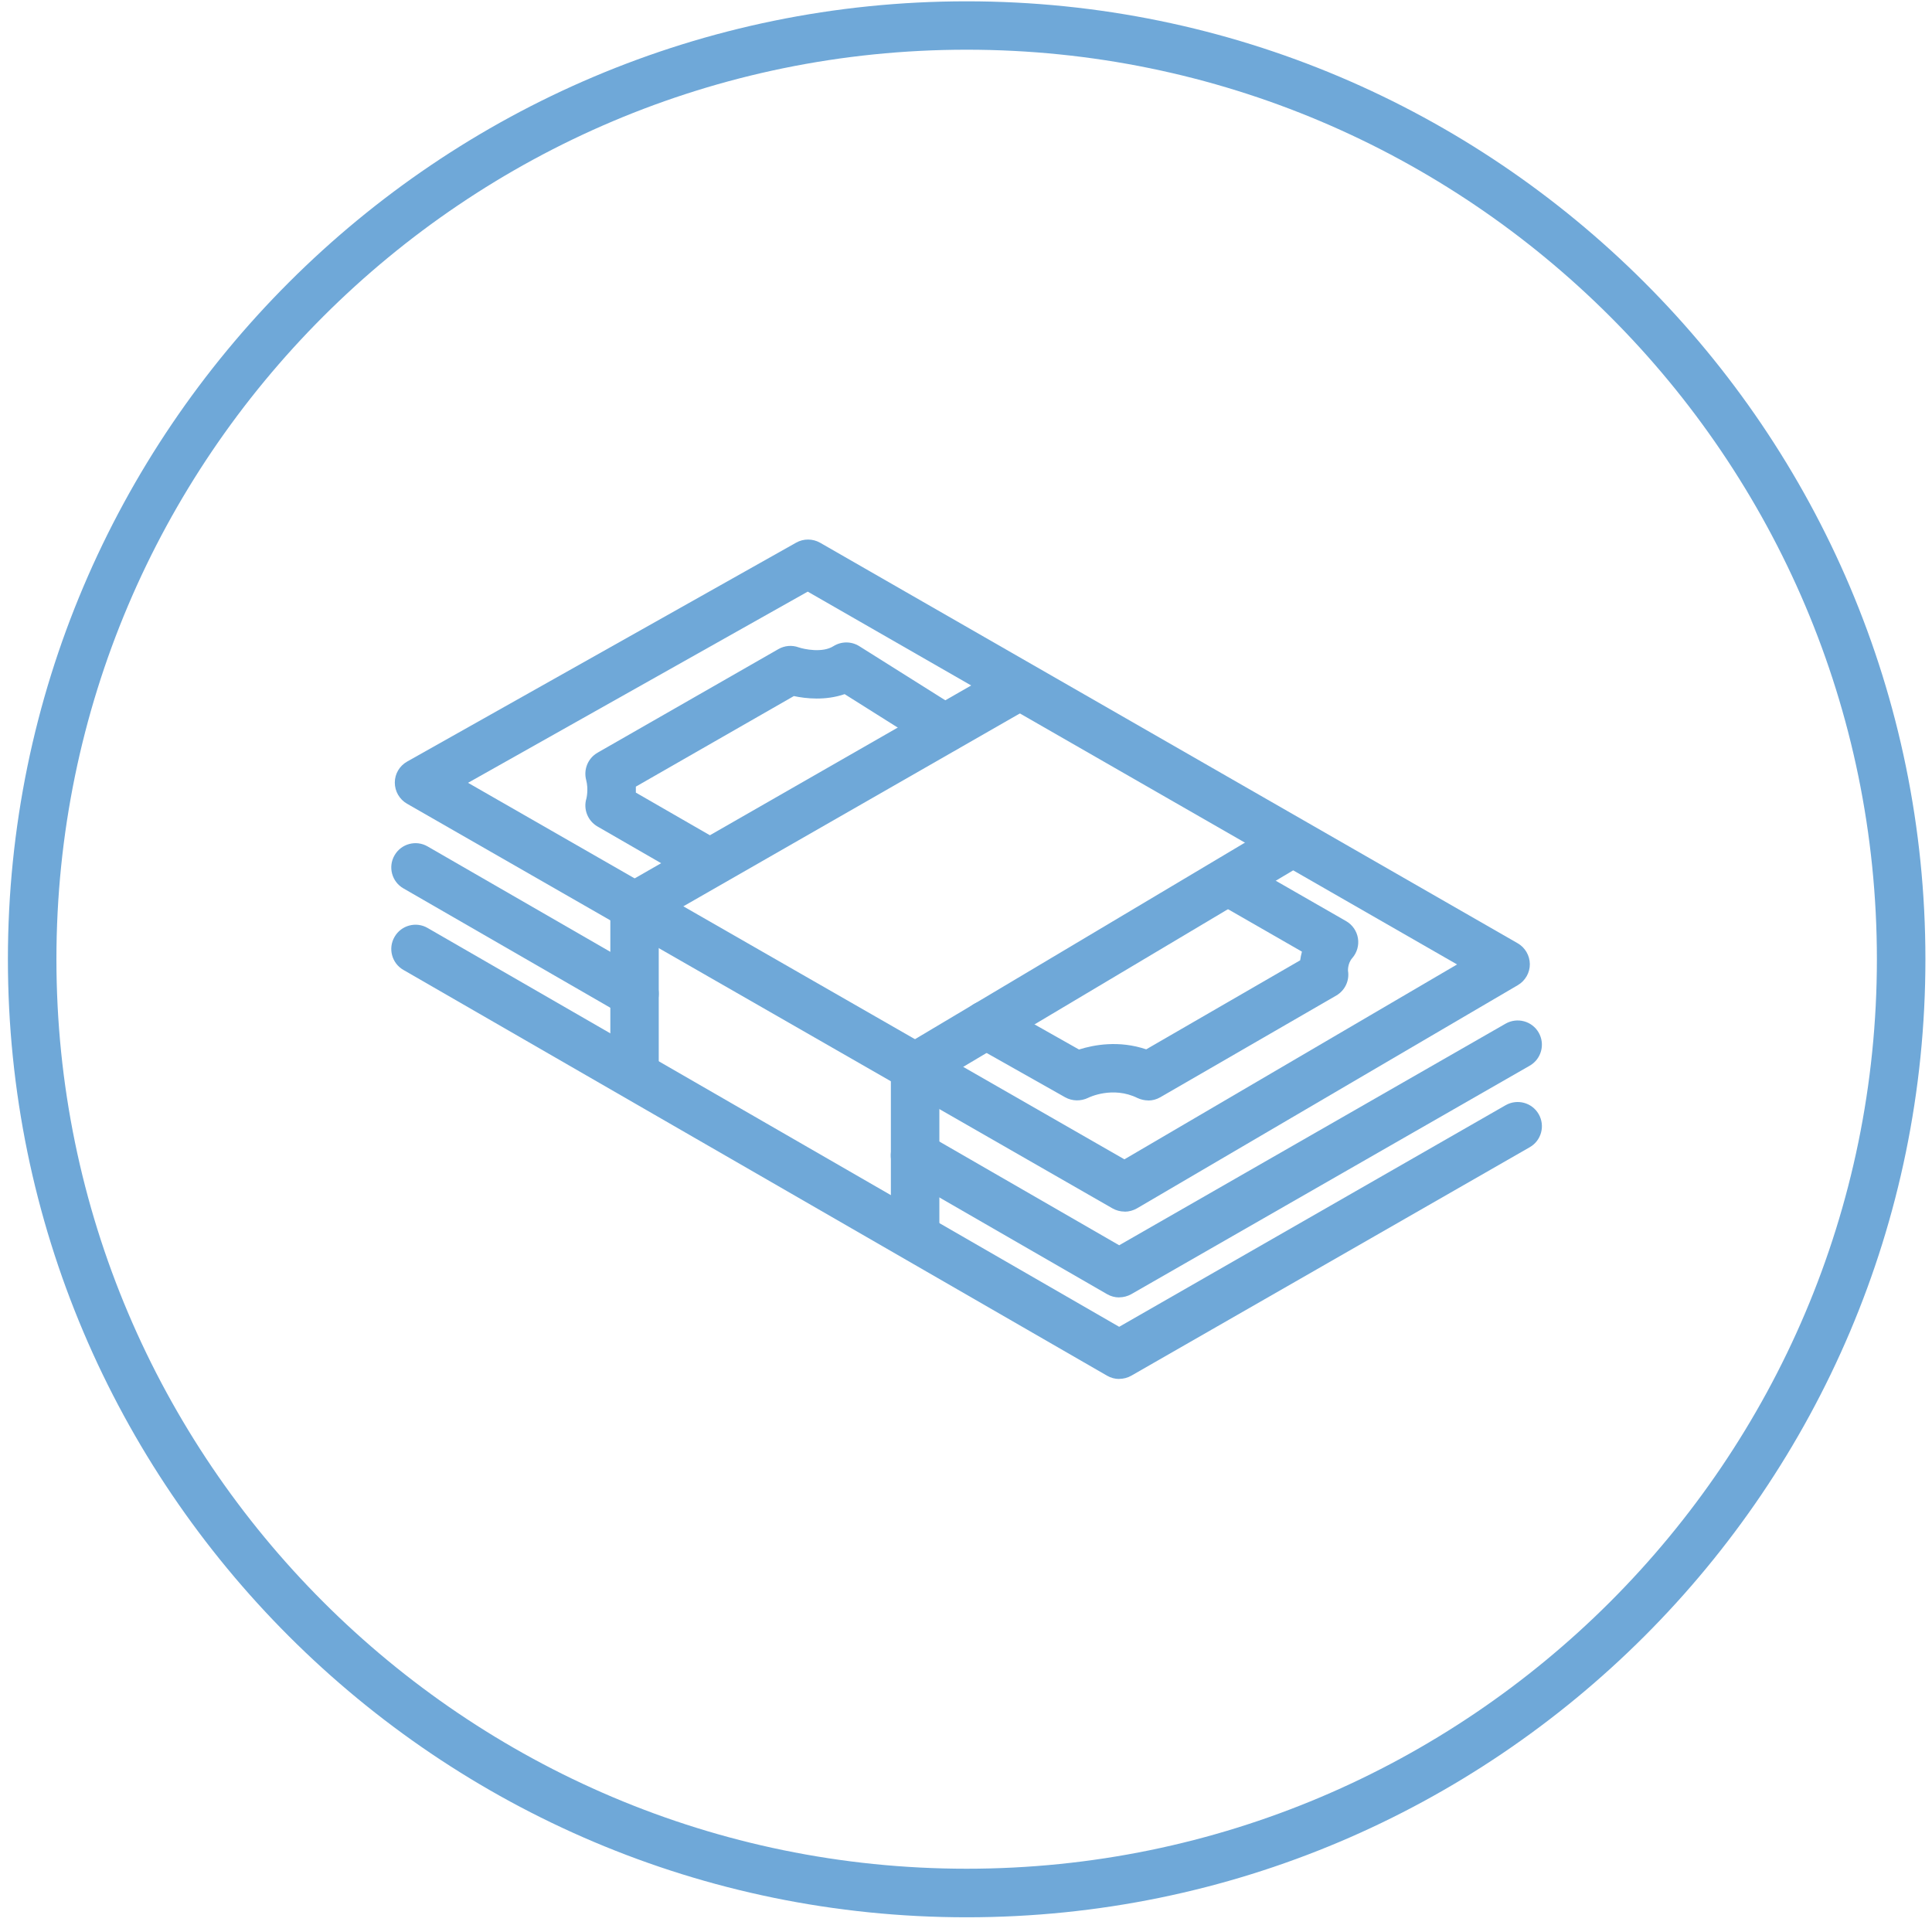
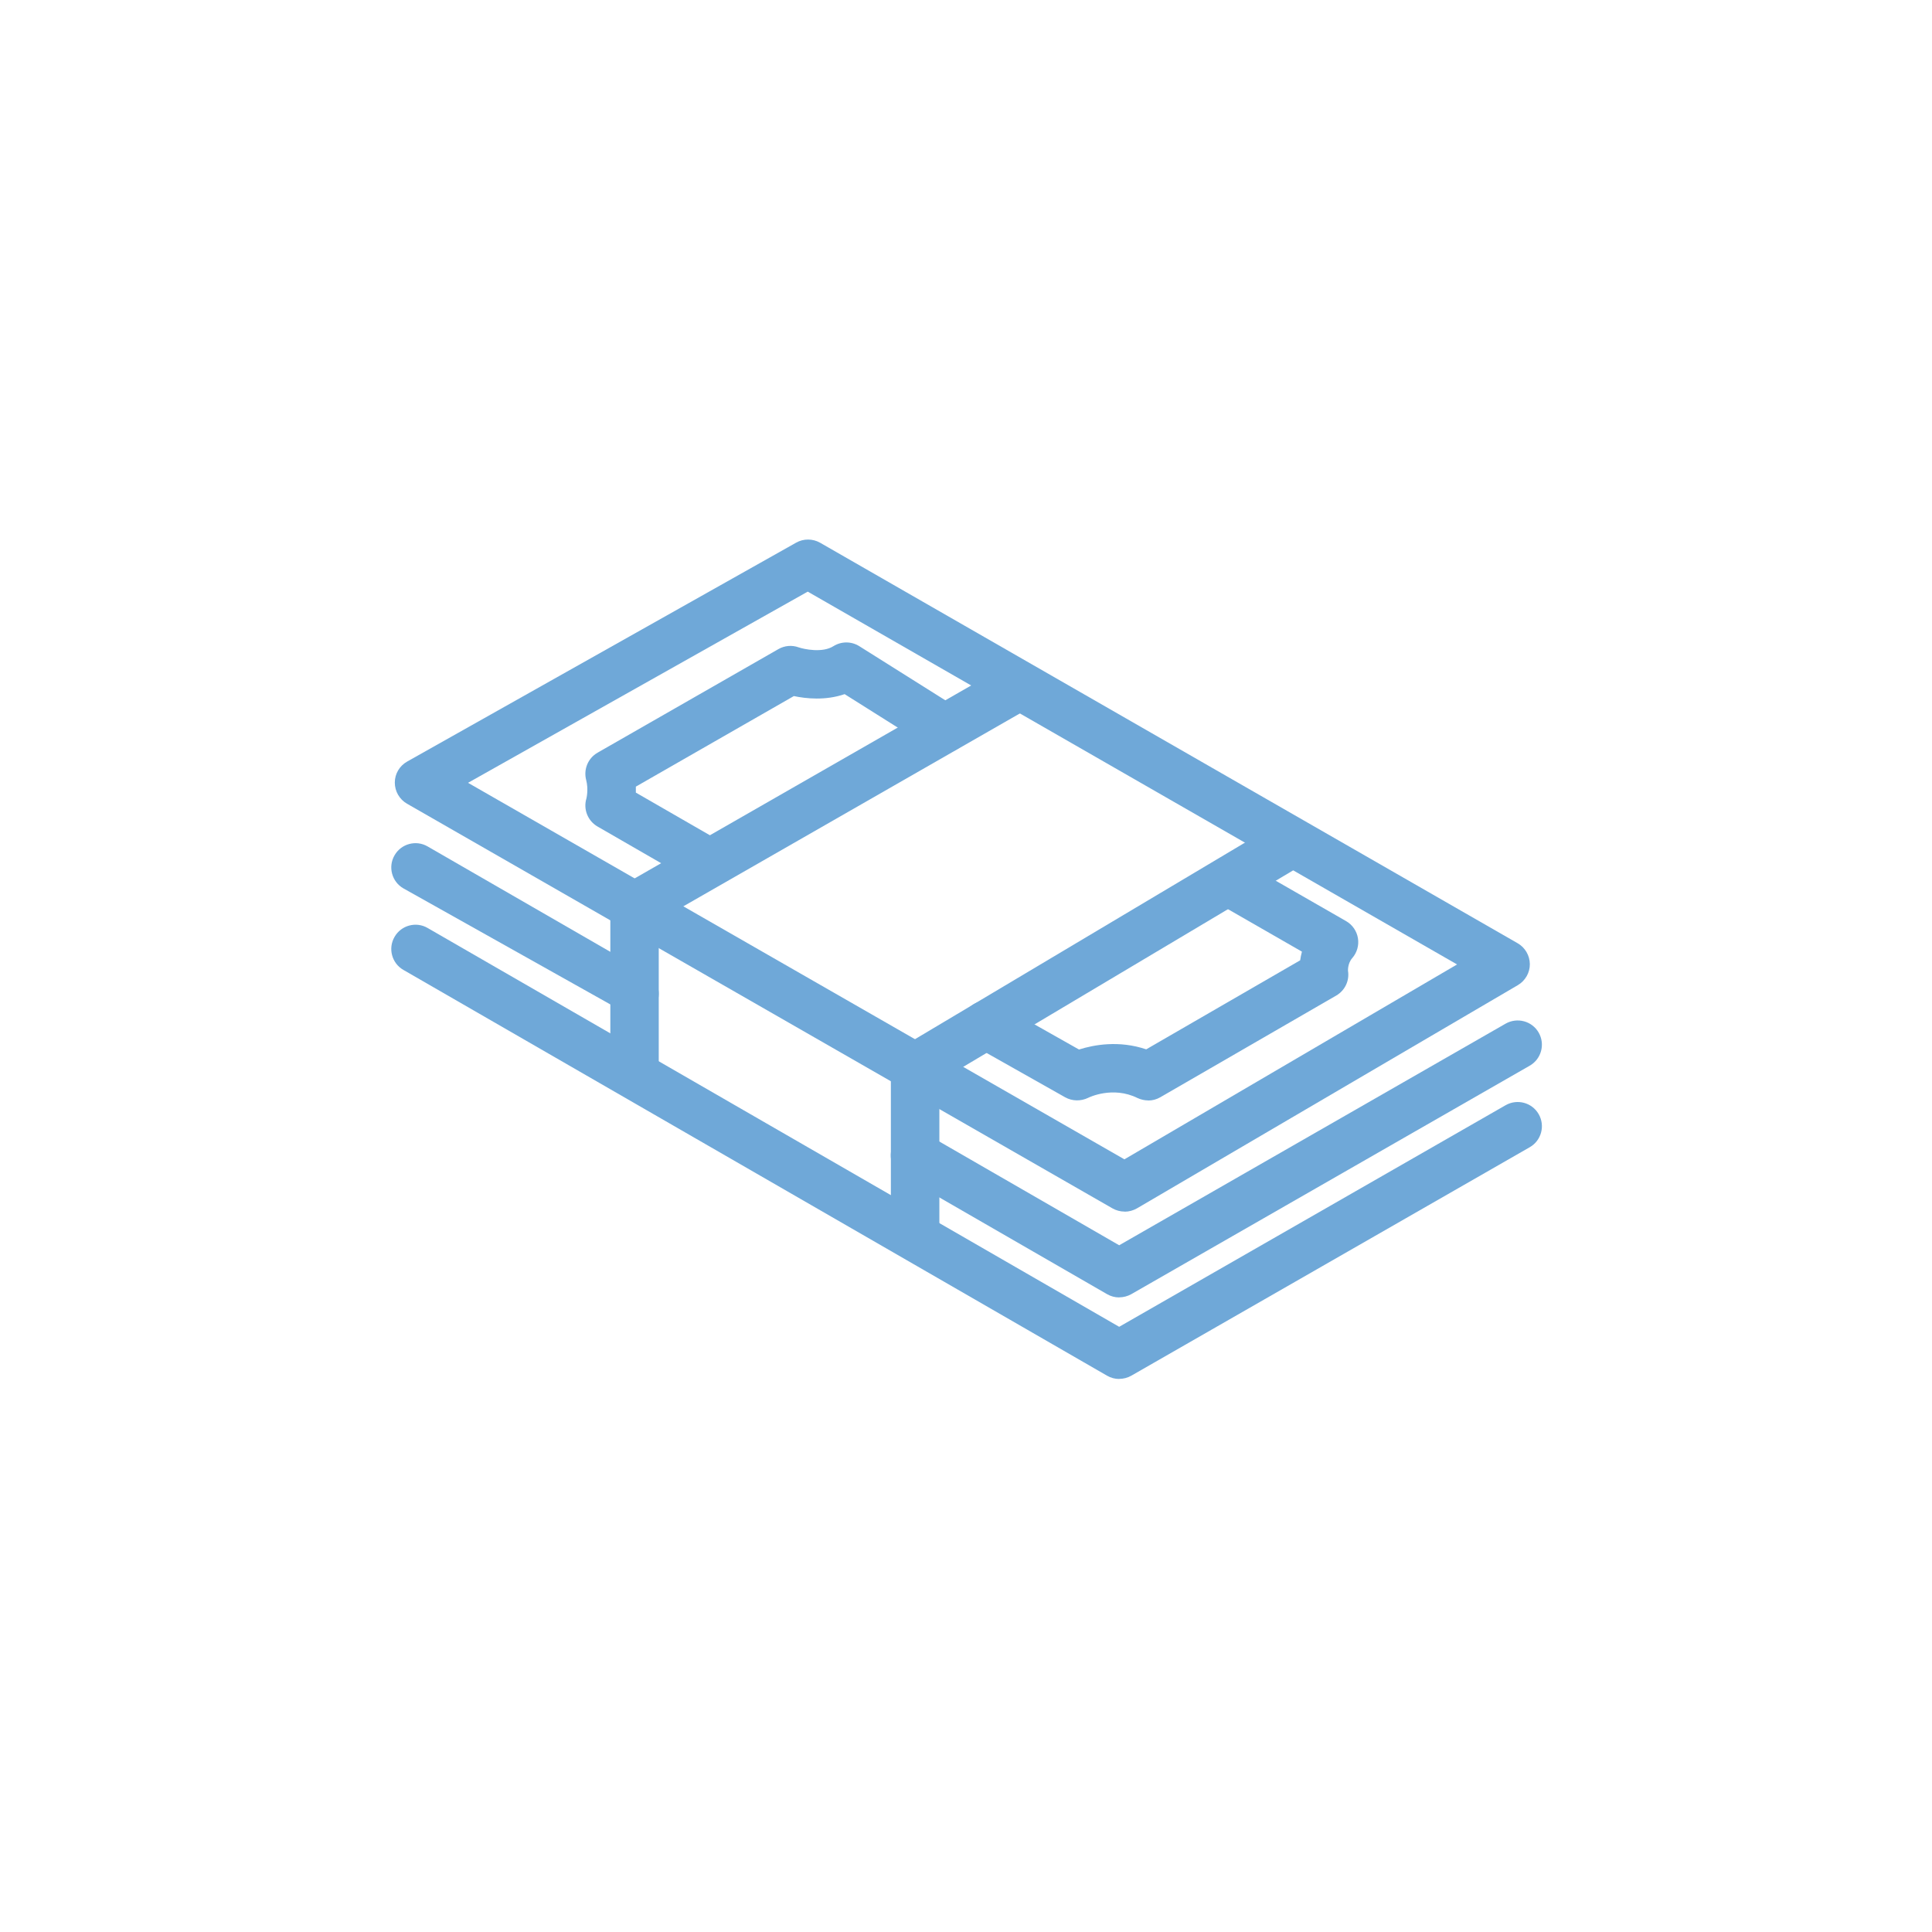
<svg xmlns="http://www.w3.org/2000/svg" width="88" height="88" viewBox="0 0 88 88" fill="none">
-   <path d="M44.03 87.33C19.951 87.33 0.36 67.755 0.36 43.695C0.36 19.635 19.951 0.06 44.03 0.06C68.109 0.06 87.7 19.635 87.7 43.695C87.7 67.755 68.109 87.33 44.03 87.33ZM44.03 2.264C21.167 2.264 2.57 20.85 2.57 43.691C2.57 66.532 21.171 85.118 44.03 85.118C66.889 85.118 85.49 66.532 85.49 43.691C85.49 20.85 66.889 2.264 44.03 2.264Z" fill="#6FA8D8" />
  <path d="M51.223 55.186C51.031 55.186 50.843 55.136 50.674 55.041L18.539 36.608C18.194 36.408 17.983 36.044 17.983 35.645C17.983 35.247 18.198 34.883 18.547 34.687L36.262 24.718C36.6 24.526 37.018 24.53 37.355 24.721L69.126 42.963C69.467 43.158 69.678 43.522 69.682 43.913C69.686 44.304 69.475 44.672 69.137 44.871L51.791 55.037C51.618 55.136 51.426 55.19 51.23 55.19L51.223 55.186ZM21.32 35.657L51.215 52.806L66.368 43.929L36.791 26.948L21.317 35.657H21.32Z" fill="#6FA8D8" />
  <path d="M28.904 49.717C28.294 49.717 27.8 49.222 27.8 48.613V41.284C27.8 40.889 28.011 40.525 28.356 40.326L45.553 30.467C46.082 30.164 46.758 30.348 47.06 30.877C47.364 31.406 47.179 32.081 46.65 32.384L30.005 41.924V48.617C30.005 49.226 29.511 49.72 28.901 49.72L28.904 49.717Z" fill="#6FA8D8" />
  <path d="M32.188 40.345C32 40.345 31.812 40.299 31.636 40.195L27.217 37.647C26.772 37.39 26.561 36.861 26.71 36.37C26.71 36.37 26.814 35.964 26.699 35.527C26.572 35.044 26.783 34.534 27.217 34.285L35.453 29.567C35.733 29.405 36.074 29.375 36.377 29.486C36.623 29.57 37.459 29.75 37.962 29.432C38.322 29.206 38.779 29.206 39.139 29.432L43.612 32.246C44.13 32.572 44.283 33.254 43.957 33.767C43.631 34.285 42.948 34.438 42.434 34.112L38.472 31.617C37.593 31.92 36.703 31.82 36.159 31.705L28.962 35.83C28.962 35.925 28.962 36.014 28.962 36.102L32.741 38.279C33.27 38.582 33.45 39.26 33.143 39.785C32.94 40.138 32.568 40.337 32.184 40.337L32.188 40.345Z" fill="#6FA8D8" />
  <path d="M41.682 57.172C41.072 57.172 40.578 56.677 40.578 56.068V48.612C40.578 48.225 40.781 47.865 41.118 47.666L58.112 37.543C58.638 37.232 59.313 37.401 59.628 37.926C59.938 38.451 59.77 39.126 59.244 39.44L42.787 49.241V56.072C42.787 56.681 42.292 57.175 41.682 57.175V57.172Z" fill="#6FA8D8" />
  <path d="M50.977 62.81C50.785 62.81 50.597 62.76 50.425 62.661L18.374 44.178C17.845 43.875 17.665 43.197 17.972 42.672C18.275 42.143 18.954 41.962 19.479 42.269L50.977 60.434L68.577 50.342C69.107 50.039 69.782 50.219 70.085 50.748C70.388 51.277 70.208 51.951 69.678 52.254L51.53 62.661C51.361 62.757 51.169 62.806 50.981 62.806L50.977 62.81Z" fill="#6FA8D8" />
  <path d="M50.977 59.096C50.785 59.096 50.597 59.046 50.425 58.947L41.126 53.584C40.597 53.281 40.416 52.603 40.723 52.078C41.03 51.553 41.705 51.369 42.231 51.675L50.977 56.72L68.577 46.627C69.106 46.325 69.782 46.505 70.085 47.034C70.388 47.562 70.207 48.237 69.678 48.54L51.53 58.947C51.361 59.042 51.169 59.092 50.981 59.092L50.977 59.096Z" fill="#6FA8D8" />
-   <path d="M28.901 46.367C28.713 46.367 28.525 46.321 28.348 46.217L18.374 40.464C17.845 40.161 17.665 39.482 17.972 38.957C18.275 38.428 18.954 38.248 19.479 38.555L29.453 44.308C29.982 44.611 30.163 45.289 29.856 45.815C29.652 46.167 29.28 46.367 28.897 46.367H28.901Z" fill="#6FA8D8" />
+   <path d="M28.901 46.367L18.374 40.464C17.845 40.161 17.665 39.482 17.972 38.957C18.275 38.428 18.954 38.248 19.479 38.555L29.453 44.308C29.982 44.611 30.163 45.289 29.856 45.815C29.652 46.167 29.28 46.367 28.897 46.367H28.901Z" fill="#6FA8D8" />
  <path d="M52.297 50.123C52.132 50.123 51.963 50.084 51.809 50.012C50.686 49.46 49.608 49.981 49.565 50.004C49.236 50.165 48.84 50.161 48.518 49.981L44.375 47.643C43.846 47.344 43.658 46.669 43.957 46.14C44.256 45.611 44.931 45.423 45.461 45.722L49.147 47.804C49.815 47.593 50.958 47.374 52.209 47.796L59.221 43.741C59.24 43.618 59.263 43.484 59.301 43.346L55.55 41.192C55.02 40.889 54.84 40.214 55.143 39.685C55.446 39.157 56.121 38.972 56.651 39.279L61.312 41.955C61.599 42.119 61.799 42.407 61.852 42.733C61.906 43.059 61.81 43.392 61.592 43.641C61.377 43.886 61.4 44.22 61.4 44.22C61.473 44.672 61.258 45.117 60.863 45.347L52.853 49.977C52.68 50.077 52.492 50.127 52.301 50.127L52.297 50.123Z" fill="#6FA8D8" />
</svg>